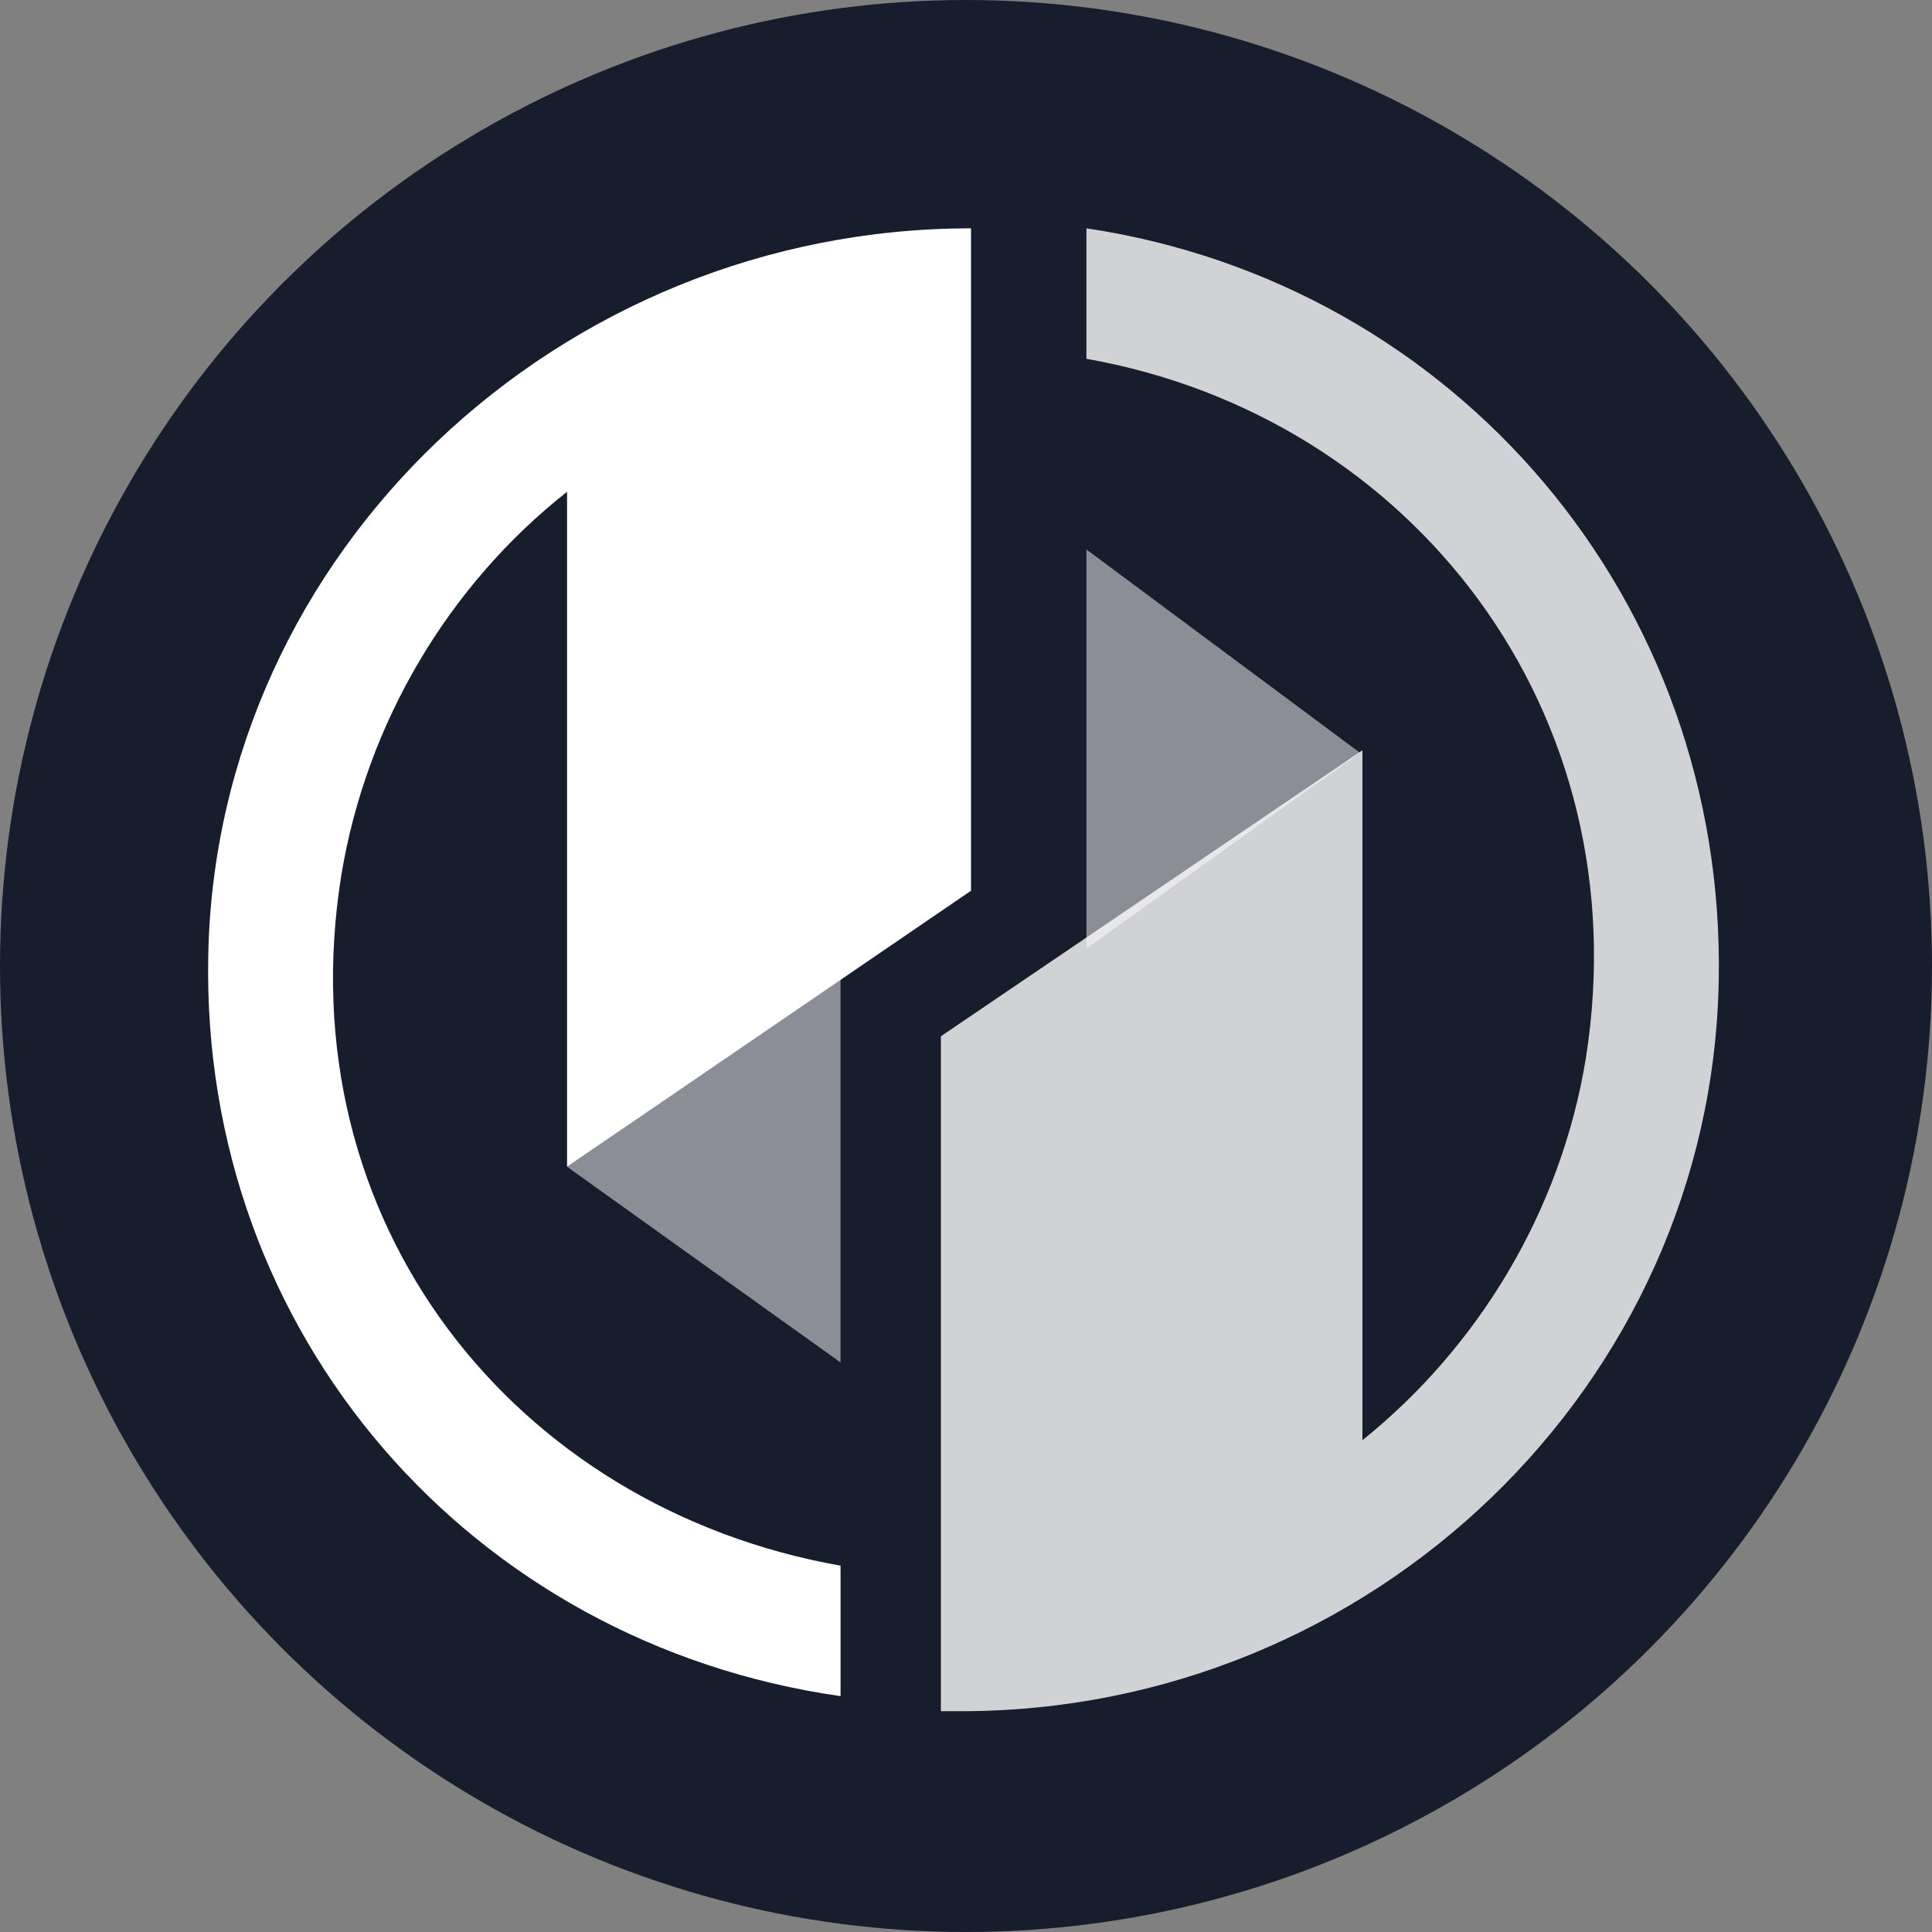
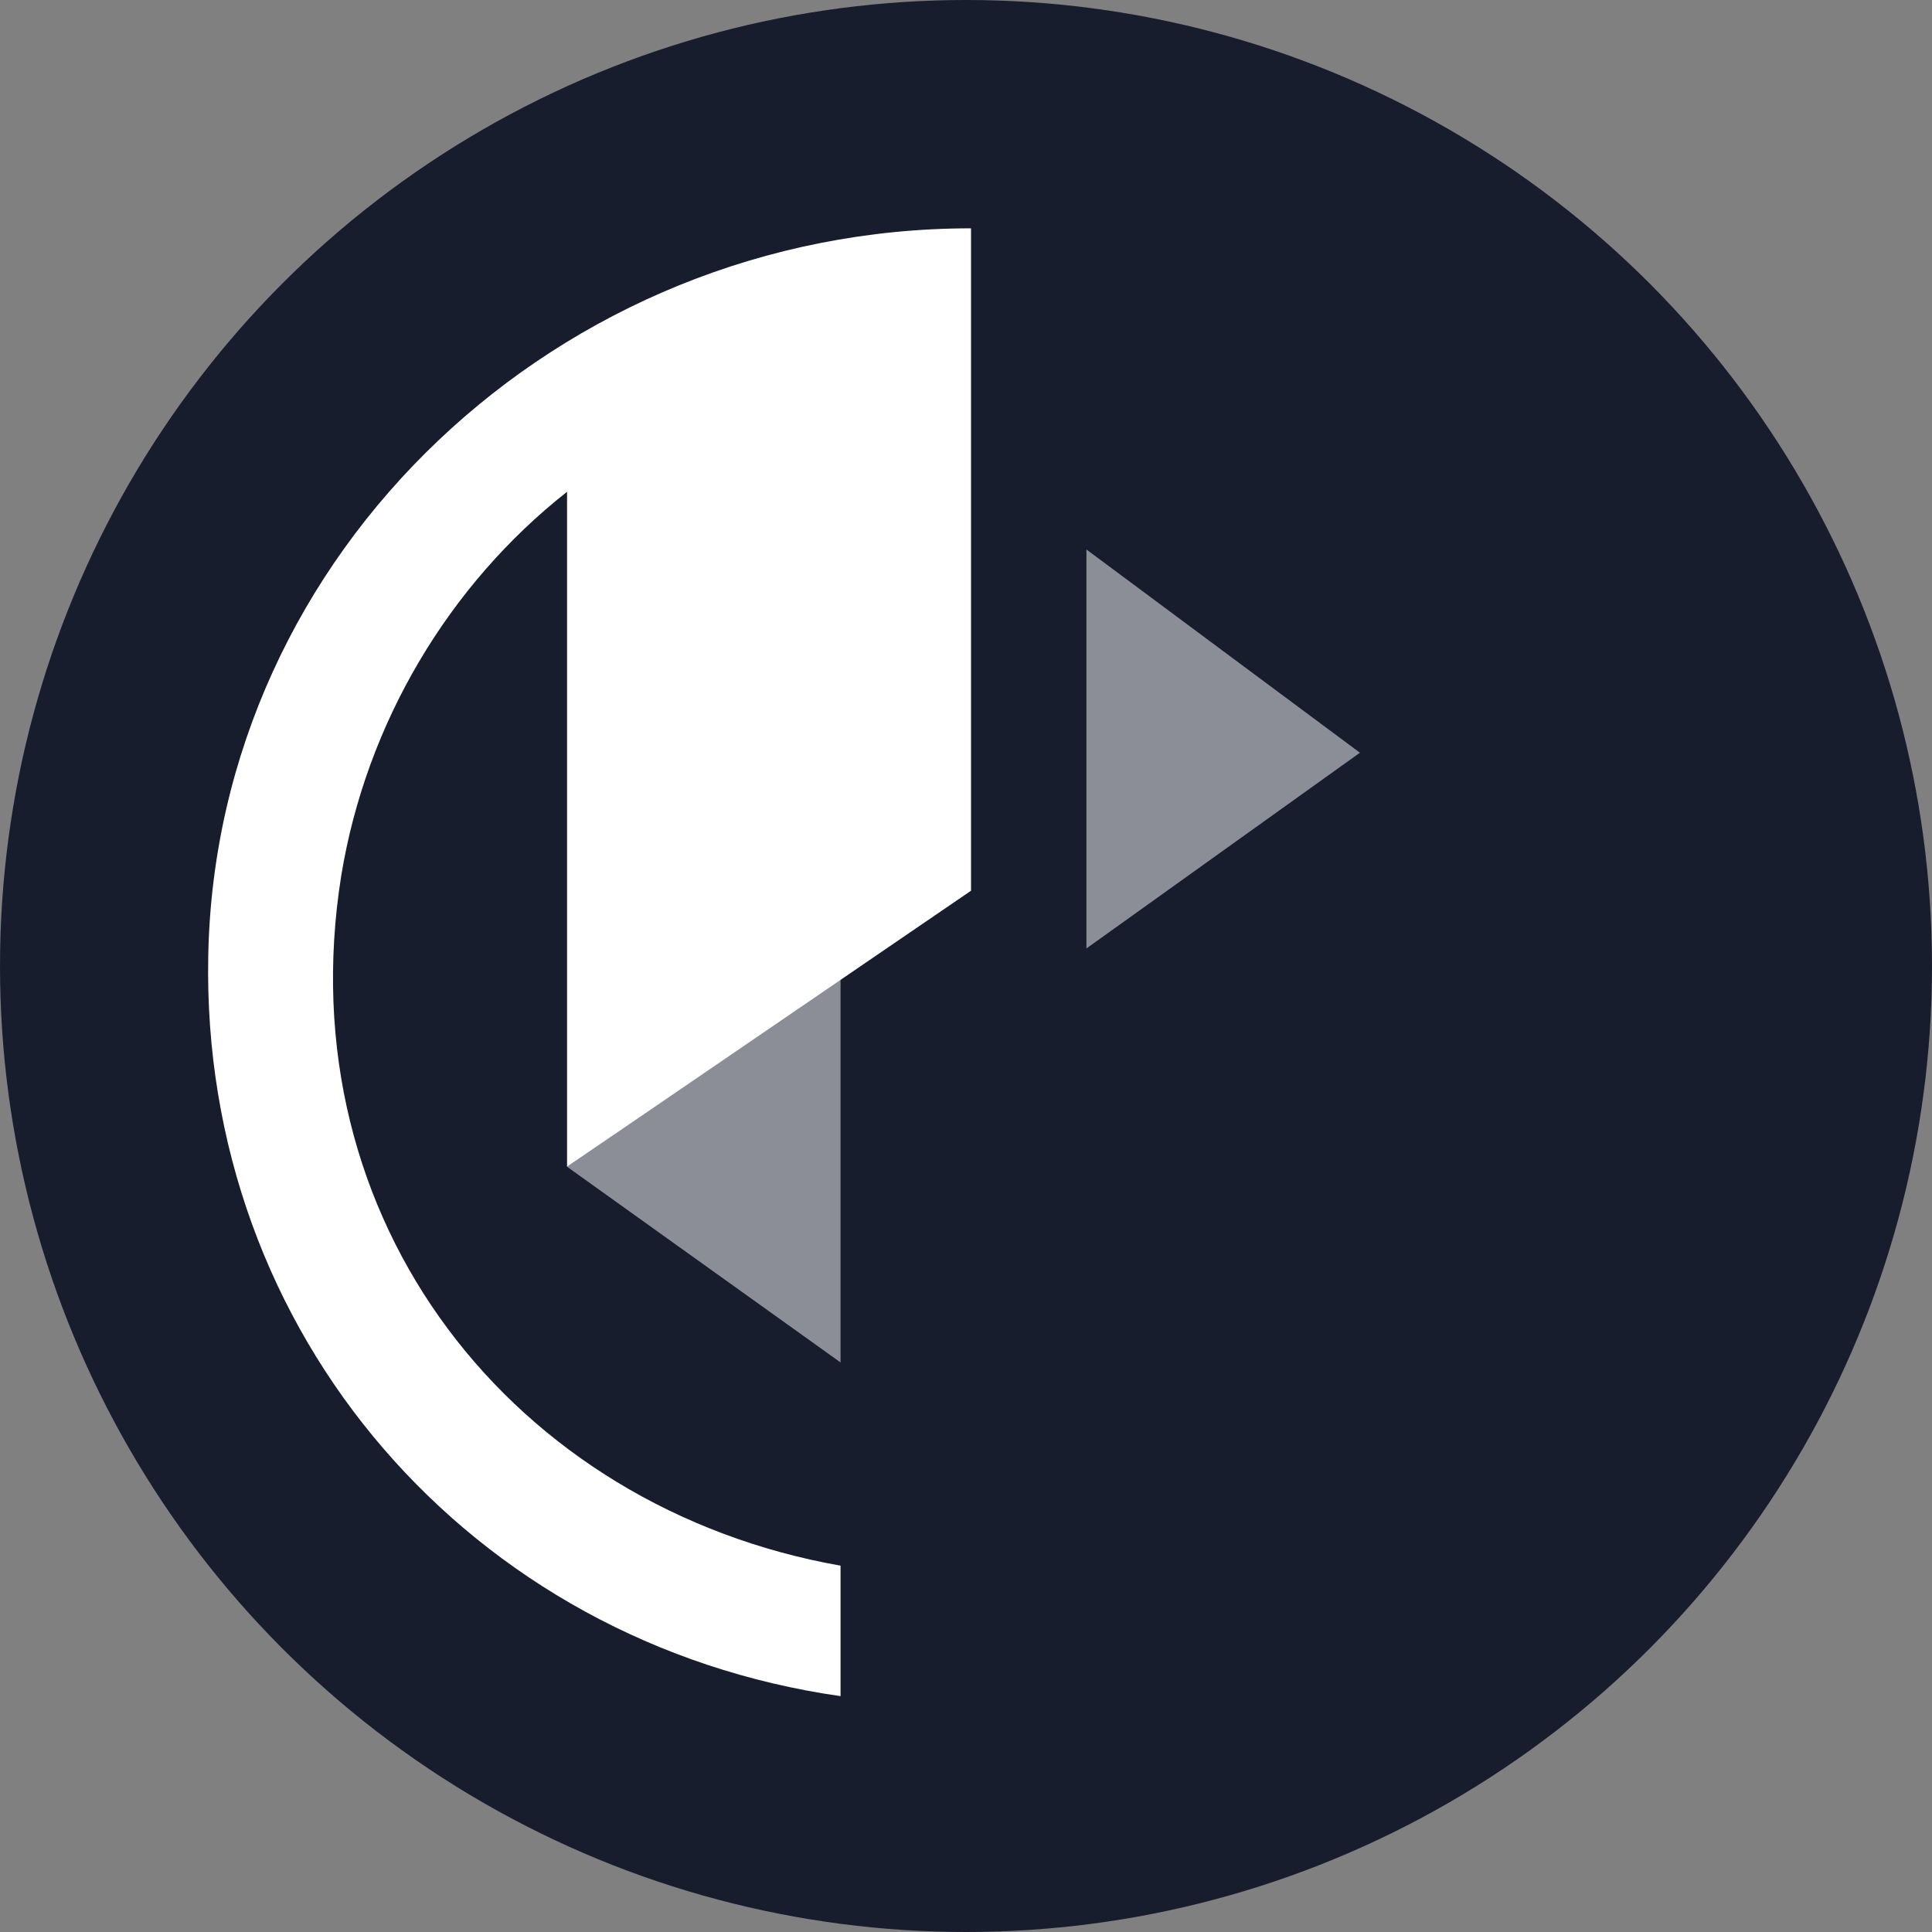
<svg xmlns="http://www.w3.org/2000/svg" version="1.1" id="Шар_1" x="0px" y="0px" viewBox="0 0 77 77" style="enable-background:new 0 0 77 77;" xml:space="preserve">
  <rect x="0" y="0" width="77" height="77" fill="#808080" stroke="none" />
  <style type="text/css">
	.st0{fill:#181D2E;}
	.st1{fill:#FFFFFF;fill-opacity:0.5;}
	.st2{fill:#FFFFFF;fill-opacity:0.8;}
	.st3{fill:#FFFFFF;}
</style>
  <circle class="st0" cx="38.5" cy="38.5" r="38.5" />
  <path class="st1" d="M33.5,54.3l-10.9-7.8L33.5,39V54.3z" />
  <path class="st1" d="M43.3,21.9L54.2,30l-10.9,7.8C43.3,37.8,43.3,21.9,43.3,21.9z" />
-   <path class="st2" d="M43.3,9.1v5.2c13,2.3,22.1,14.1,19.9,27.9c-1,6.1-4.3,11.5-8.9,15.2V29.9L37.5,41.3v21.4v3.2v2.3  c0.1,0,0.7,0,0.8,0c16.4,0,29.9-13,30.2-29.1C68.8,23.9,58,11.3,43.3,9.1z" />
  <path class="st3" d="M38.7,35.5v-22V9.1c0.1,0-0.5,0,0,0C22.3,9.1,8.6,22,8.3,38.1C8,53.2,18.8,65.5,33.5,67.6v-5.2  c-13-2.3-22.1-13.7-19.9-27.5c1-6.1,4.3-11.6,9-15.3v26.9L38.7,35.5z" />
</svg>